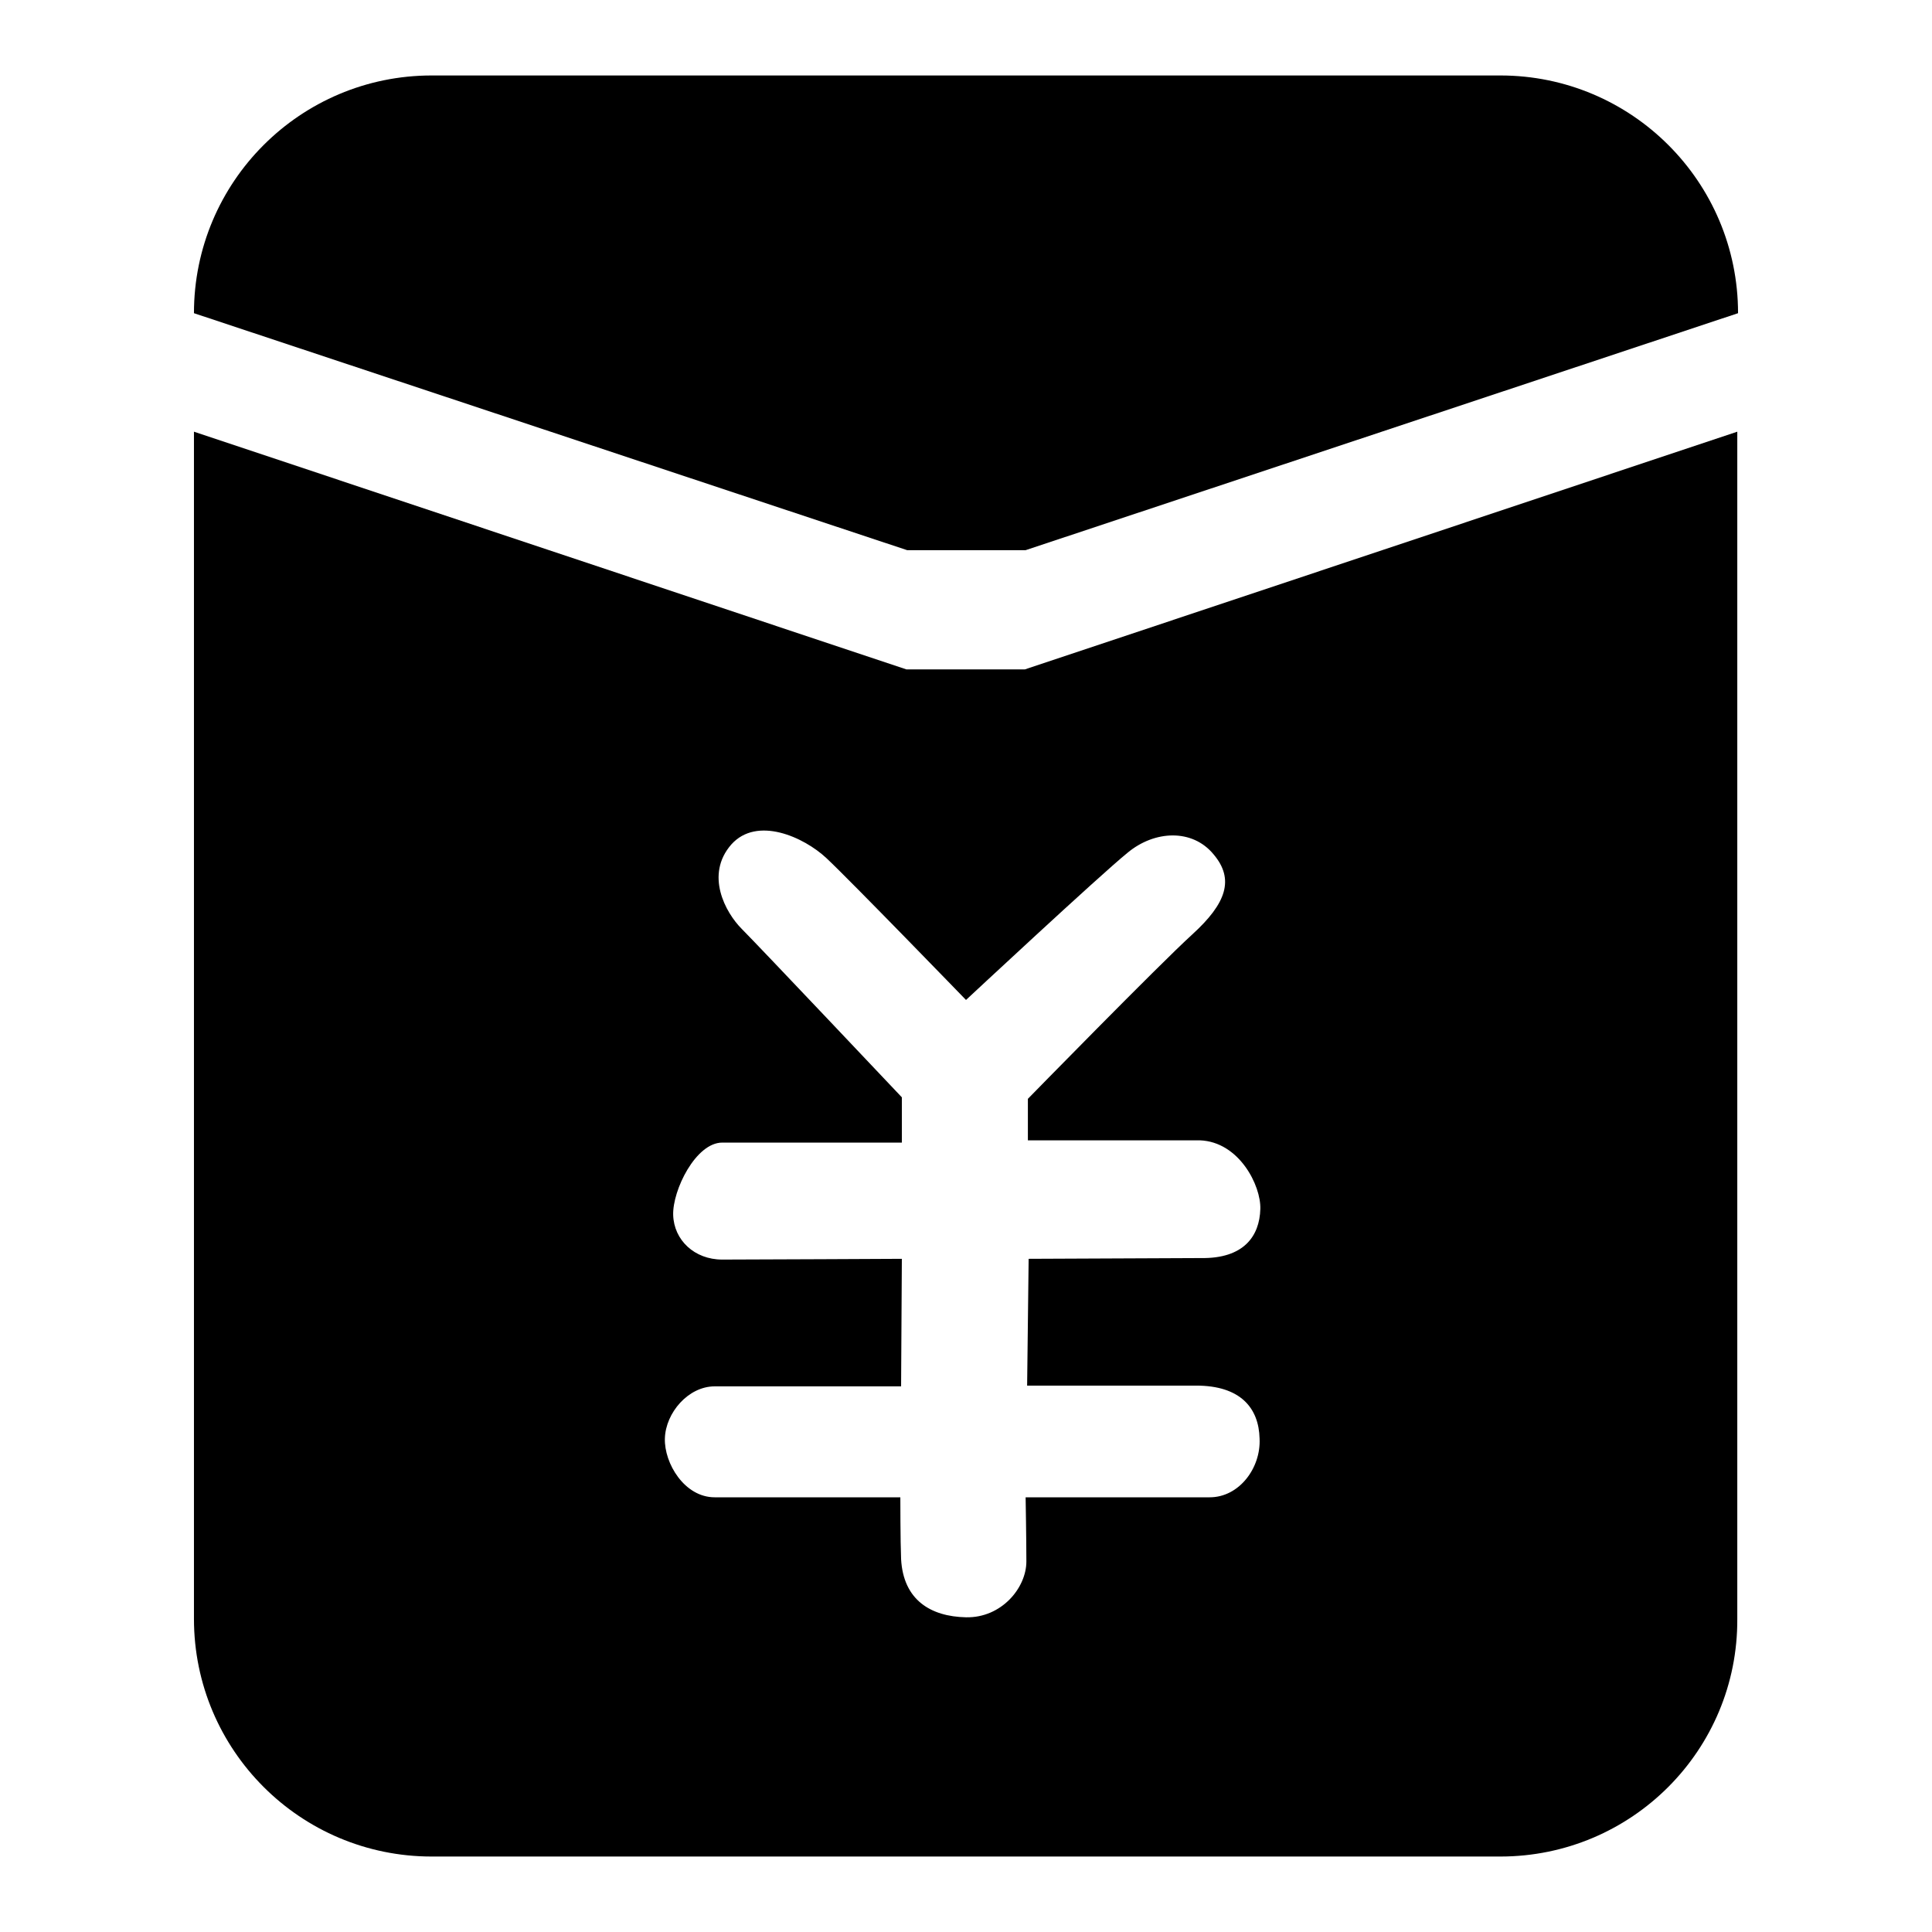
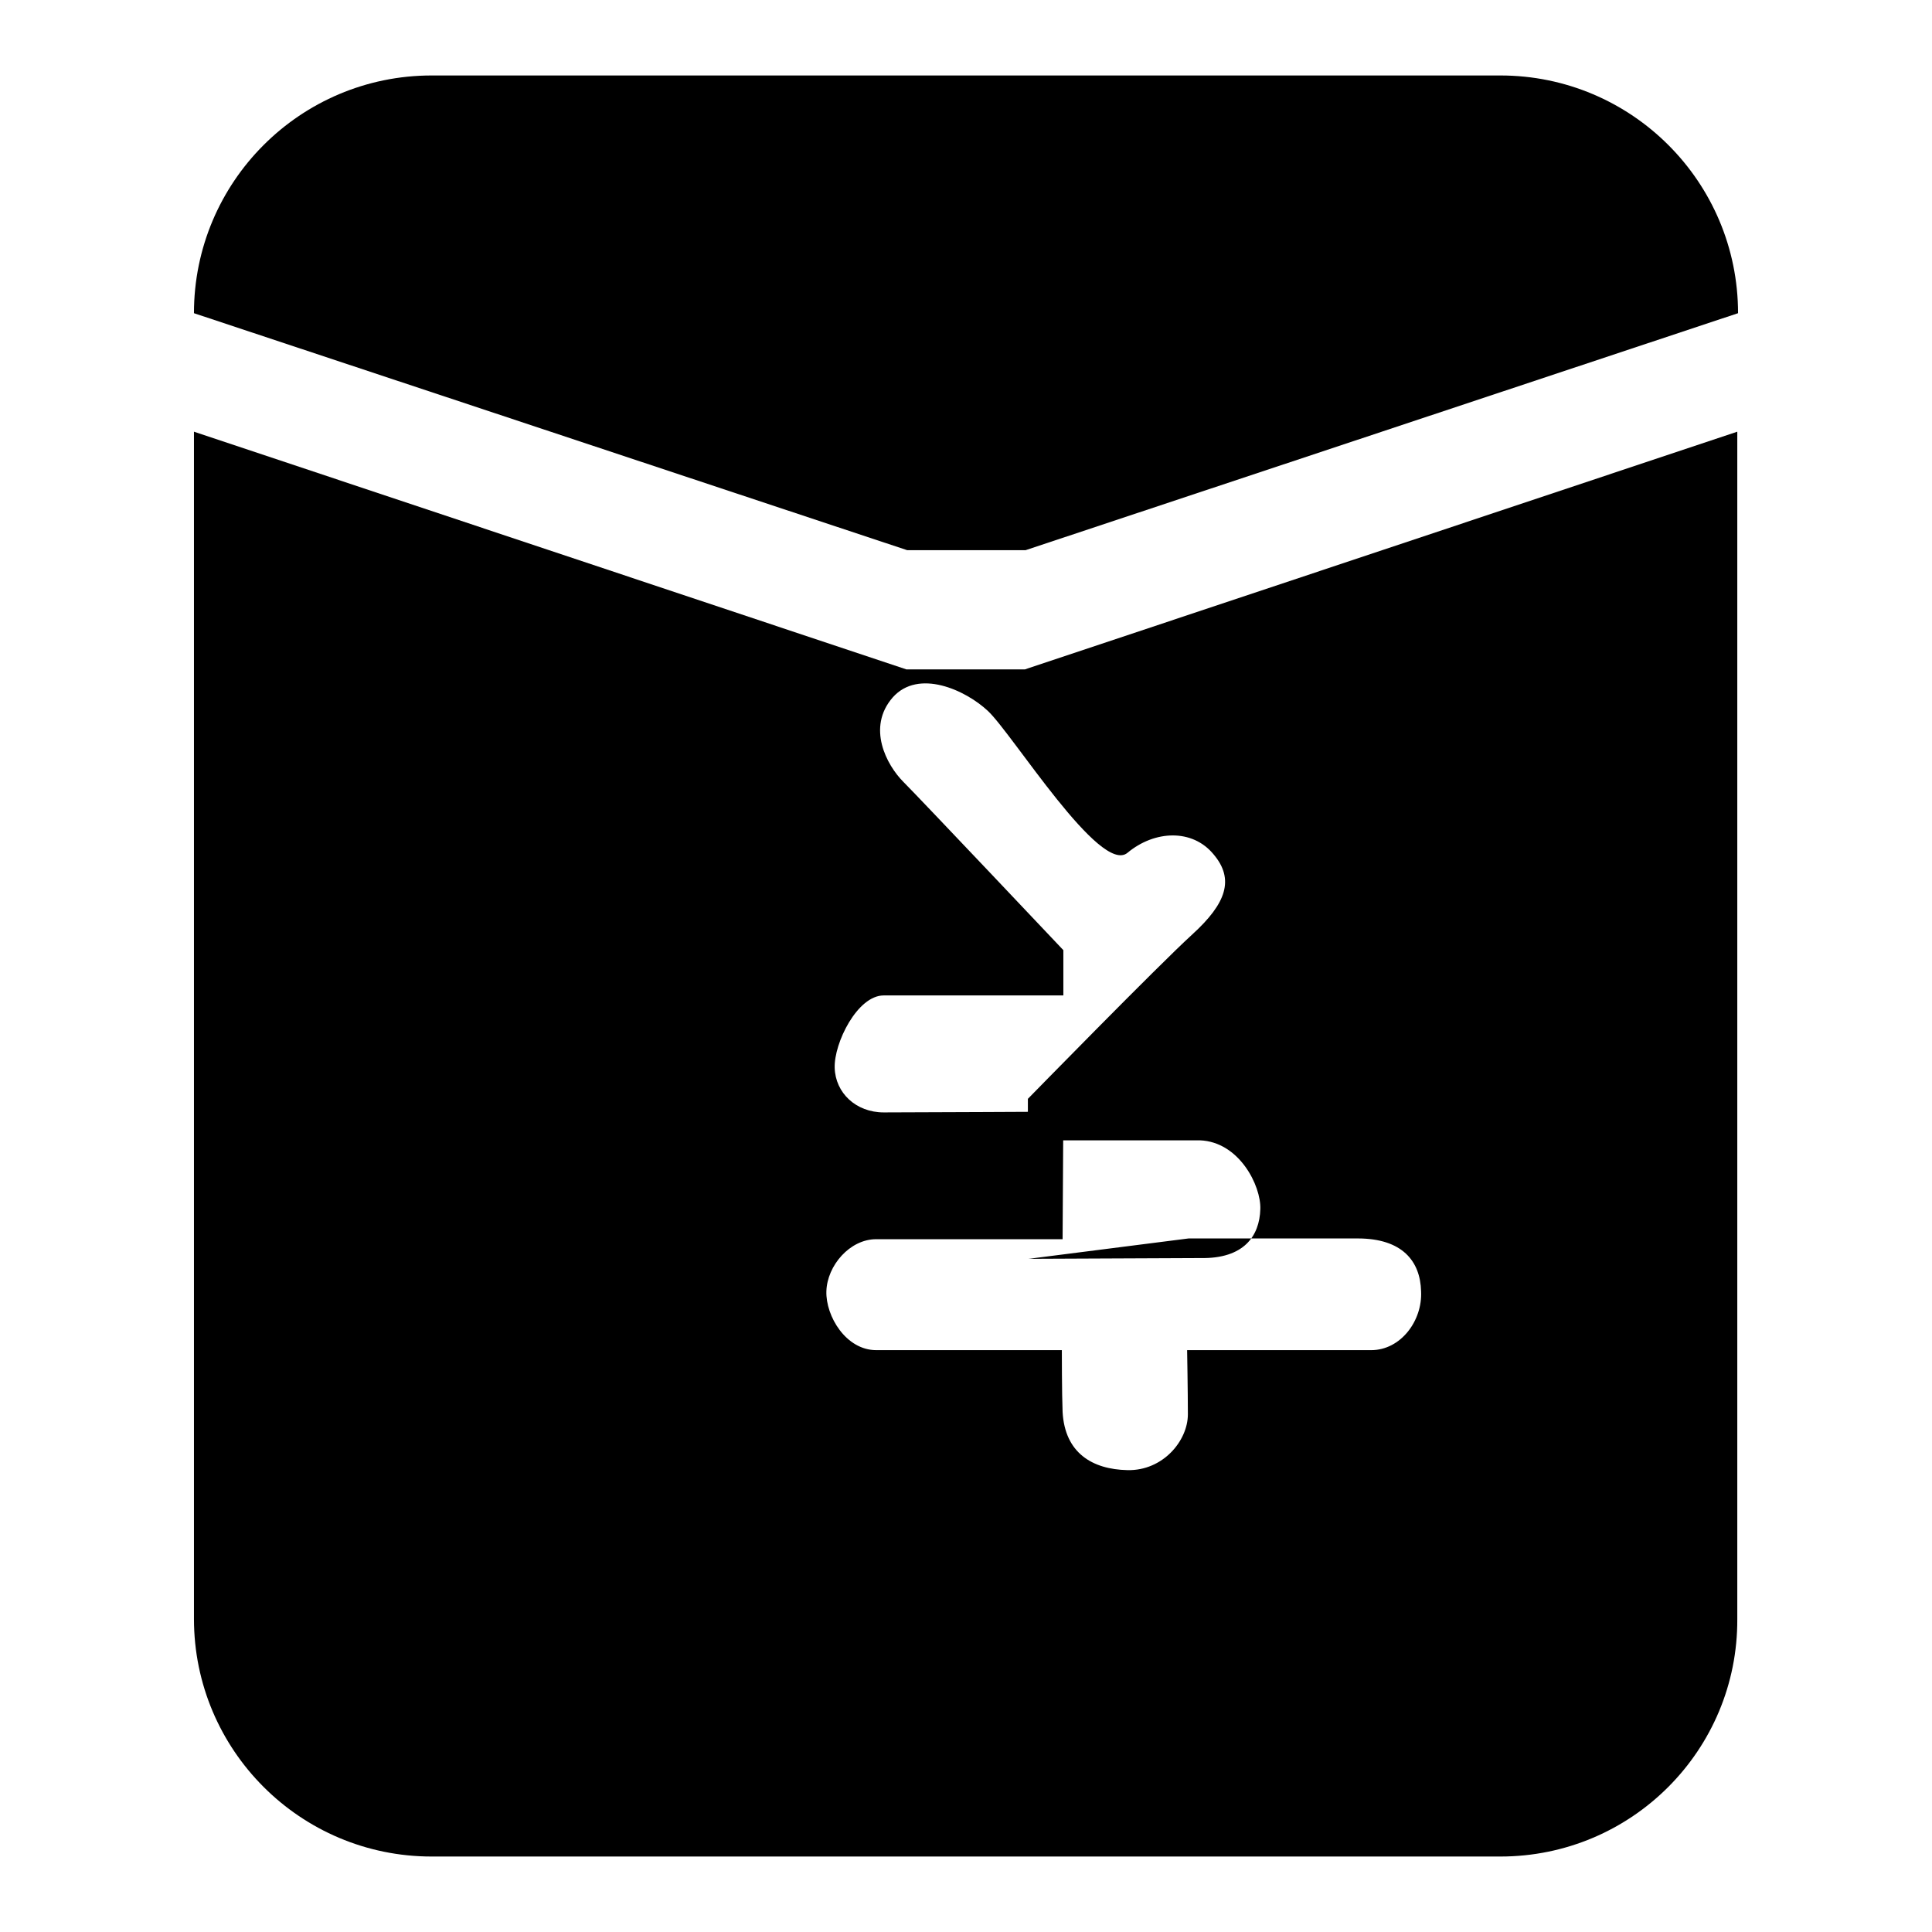
<svg xmlns="http://www.w3.org/2000/svg" version="1.1" x="0px" y="0px" viewBox="0 0 256 256" enable-background="new 0 0 256 256" xml:space="preserve">
  <g>
-     <path fill="#000000" d="M198.8,246H57.2c-17.4,0-31.5-14.1-31.5-31.5V57.2l94.4,31.5h15.7l94.4-31.5v157.3 C230.3,231.9,216.2,246,198.8,246z M136.3,166.8l22.8-0.1c5.7,0.1,7.8-2.9,7.9-6.5c0.1-3.1-2.8-8.9-8-9.1h-22.8v-5.5 c0,0,17.3-17.7,21.8-21.8c4.5-4.1,5.6-7.3,2.8-10.6c-2.8-3.4-7.8-3.2-11.4-0.2c-3.7,3-21.4,19.5-21.4,19.5s-15.2-15.7-18.5-18.8 c-3-2.8-9.2-5.6-12.6-1.8c-3.5,4-0.8,9,1.4,11.2c2.2,2.2,21.2,22.3,21.2,22.3l0,6c0,0-20.3,0-23.8,0c-3.5,0-6.6,6.3-6.5,9.6 c0.1,3.3,2.8,5.9,6.5,5.9c3.7,0,23.8-0.1,23.8-0.1l-0.1,16.9c0,0-21.2,0-24.7,0s-6.5,3.5-6.6,6.9c-0.1,3.3,2.6,7.8,6.6,7.8 c4,0,24.6,0,24.6,0s0,5.8,0.1,8.2c0.3,5.4,3.9,7.6,8.6,7.7c4.7,0.1,8-3.9,8-7.4c0-2.9-0.1-8.5-0.1-8.5s20.5,0,24.4,0 c3.9,0,6.8-3.9,6.6-7.8c-0.1-4-2.5-7-8.4-7c-5.9,0-22.4,0-22.4,0L136.3,166.8z M135.9,72.9h-15.7L25.7,41.5 C25.7,24.1,39.8,10,57.2,10h141.6c17.4,0,31.5,14.1,31.5,31.5L135.9,72.9z" />
+     <path fill="#000000" d="M198.8,246H57.2c-17.4,0-31.5-14.1-31.5-31.5V57.2l94.4,31.5h15.7l94.4-31.5v157.3 C230.3,231.9,216.2,246,198.8,246z M136.3,166.8l22.8-0.1c5.7,0.1,7.8-2.9,7.9-6.5c0.1-3.1-2.8-8.9-8-9.1h-22.8v-5.5 c0,0,17.3-17.7,21.8-21.8c4.5-4.1,5.6-7.3,2.8-10.6c-2.8-3.4-7.8-3.2-11.4-0.2s-15.2-15.7-18.5-18.8 c-3-2.8-9.2-5.6-12.6-1.8c-3.5,4-0.8,9,1.4,11.2c2.2,2.2,21.2,22.3,21.2,22.3l0,6c0,0-20.3,0-23.8,0c-3.5,0-6.6,6.3-6.5,9.6 c0.1,3.3,2.8,5.9,6.5,5.9c3.7,0,23.8-0.1,23.8-0.1l-0.1,16.9c0,0-21.2,0-24.7,0s-6.5,3.5-6.6,6.9c-0.1,3.3,2.6,7.8,6.6,7.8 c4,0,24.6,0,24.6,0s0,5.8,0.1,8.2c0.3,5.4,3.9,7.6,8.6,7.7c4.7,0.1,8-3.9,8-7.4c0-2.9-0.1-8.5-0.1-8.5s20.5,0,24.4,0 c3.9,0,6.8-3.9,6.6-7.8c-0.1-4-2.5-7-8.4-7c-5.9,0-22.4,0-22.4,0L136.3,166.8z M135.9,72.9h-15.7L25.7,41.5 C25.7,24.1,39.8,10,57.2,10h141.6c17.4,0,31.5,14.1,31.5,31.5L135.9,72.9z" />
  </g>
</svg>